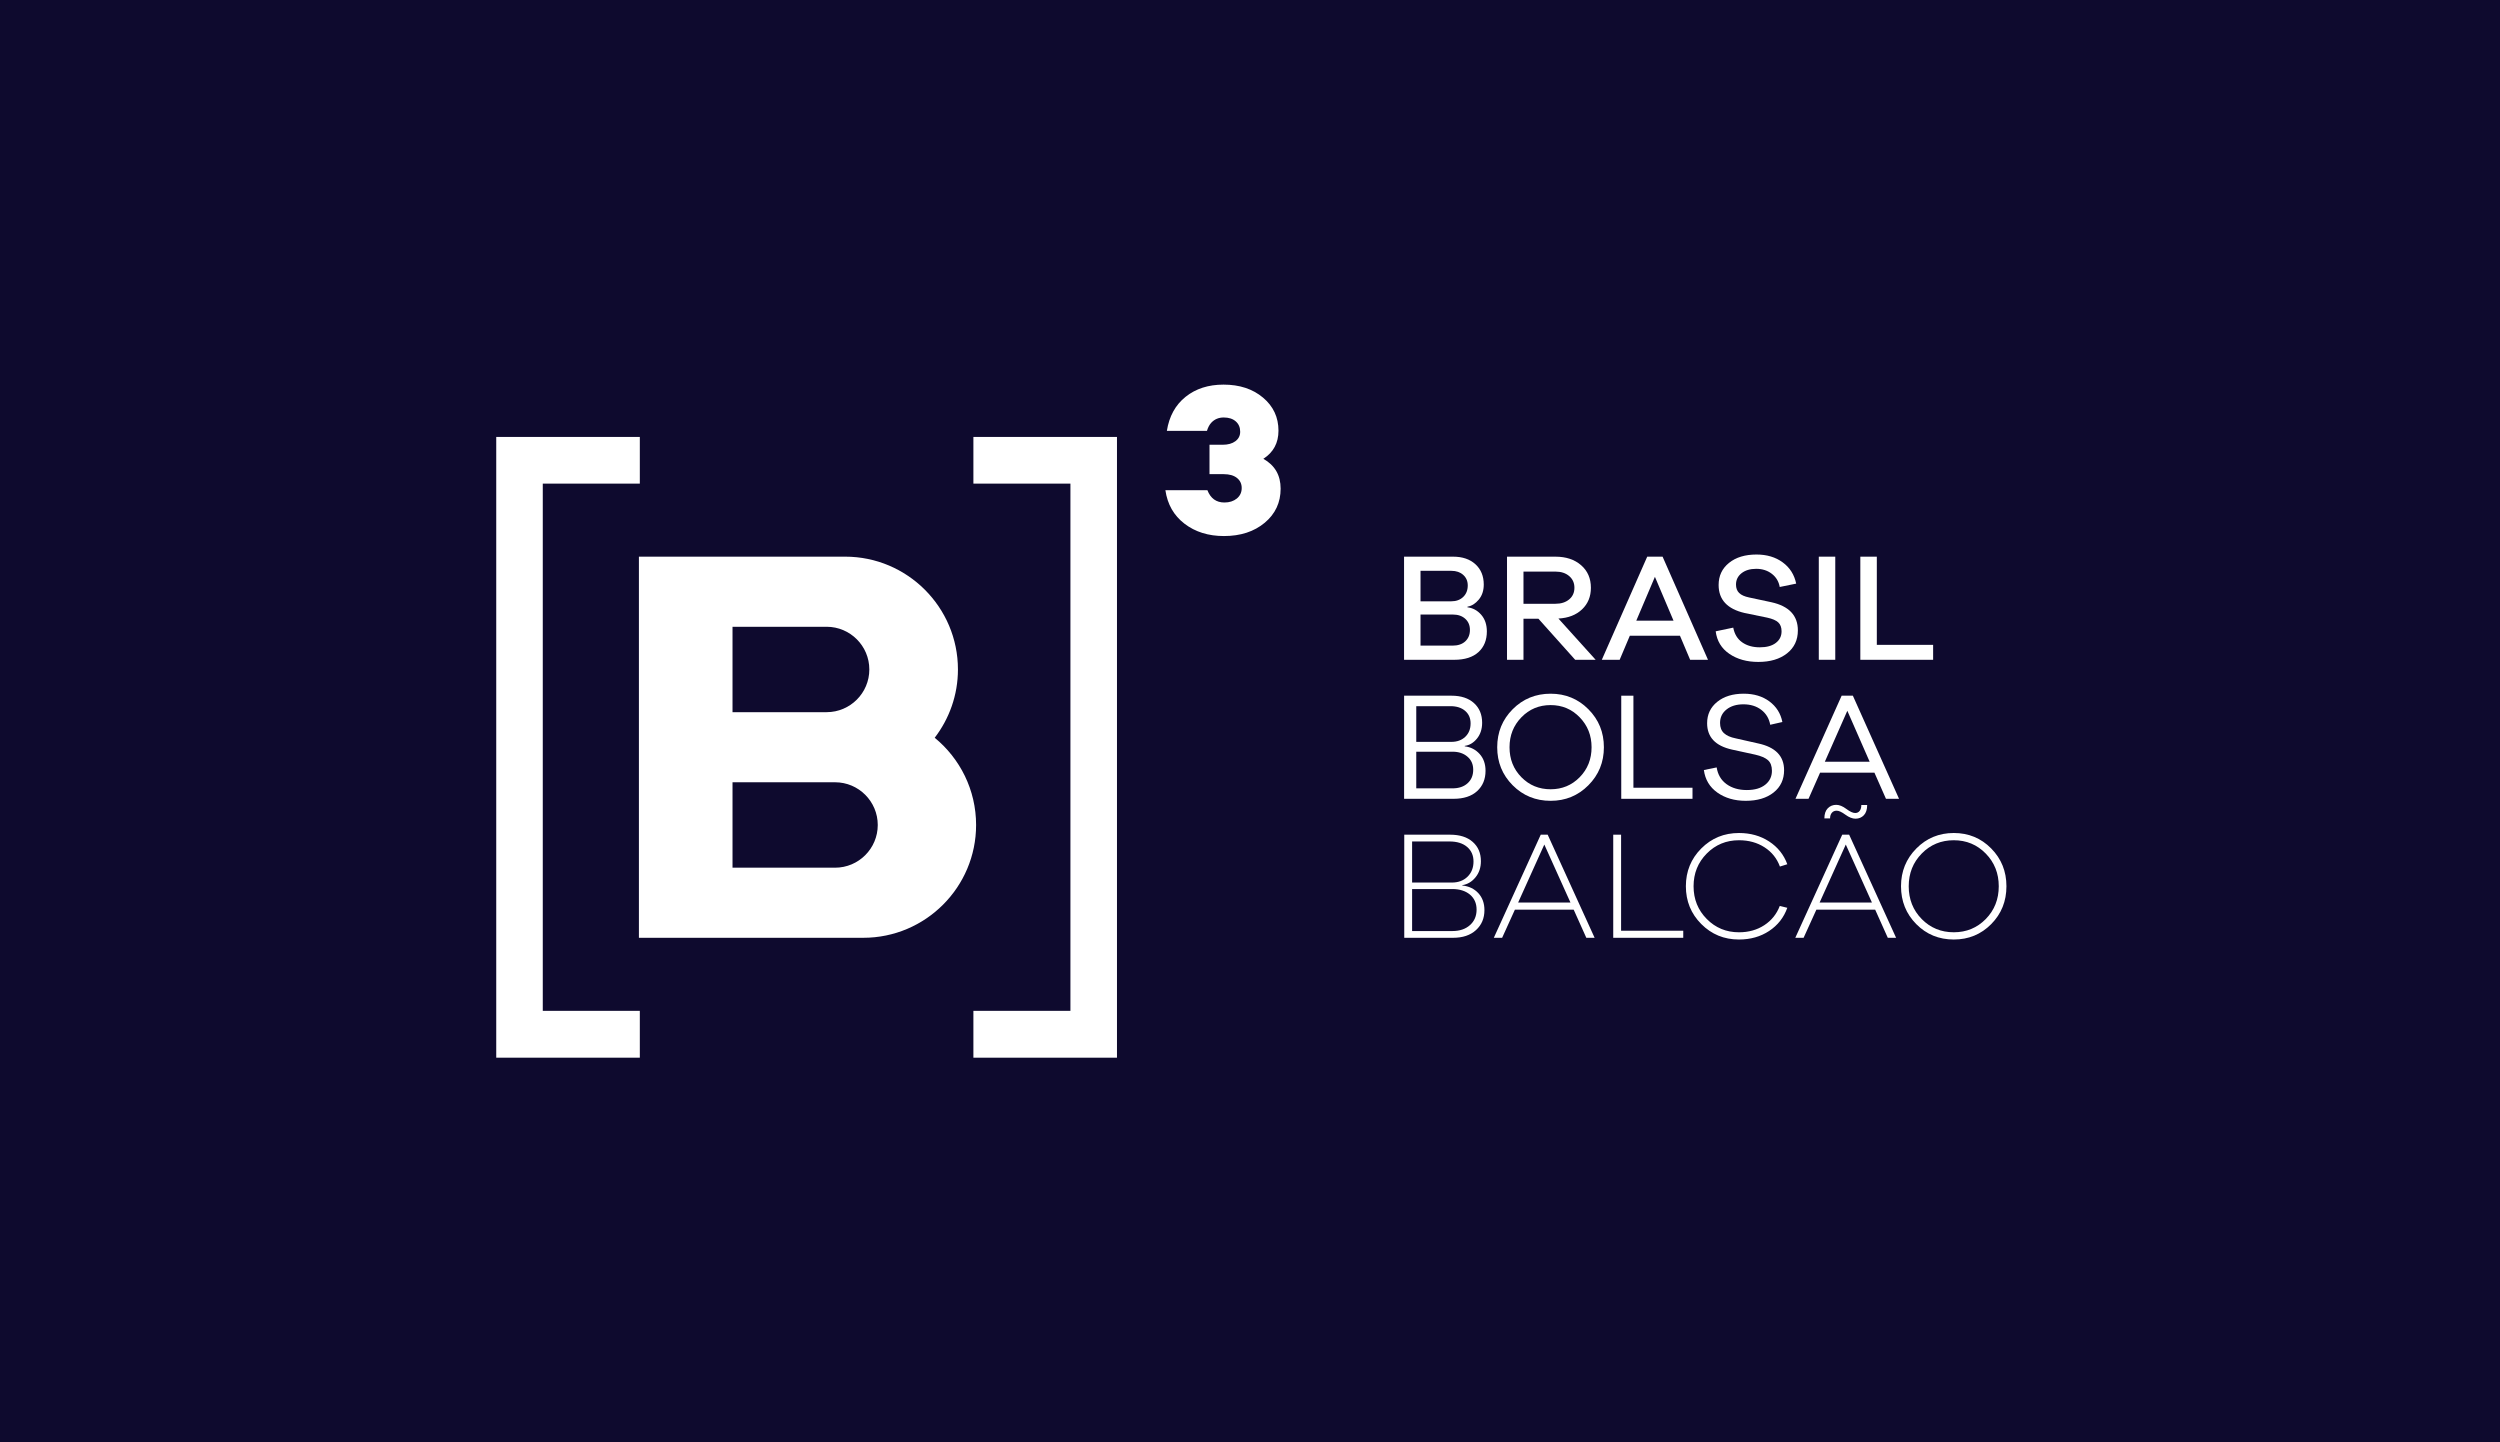
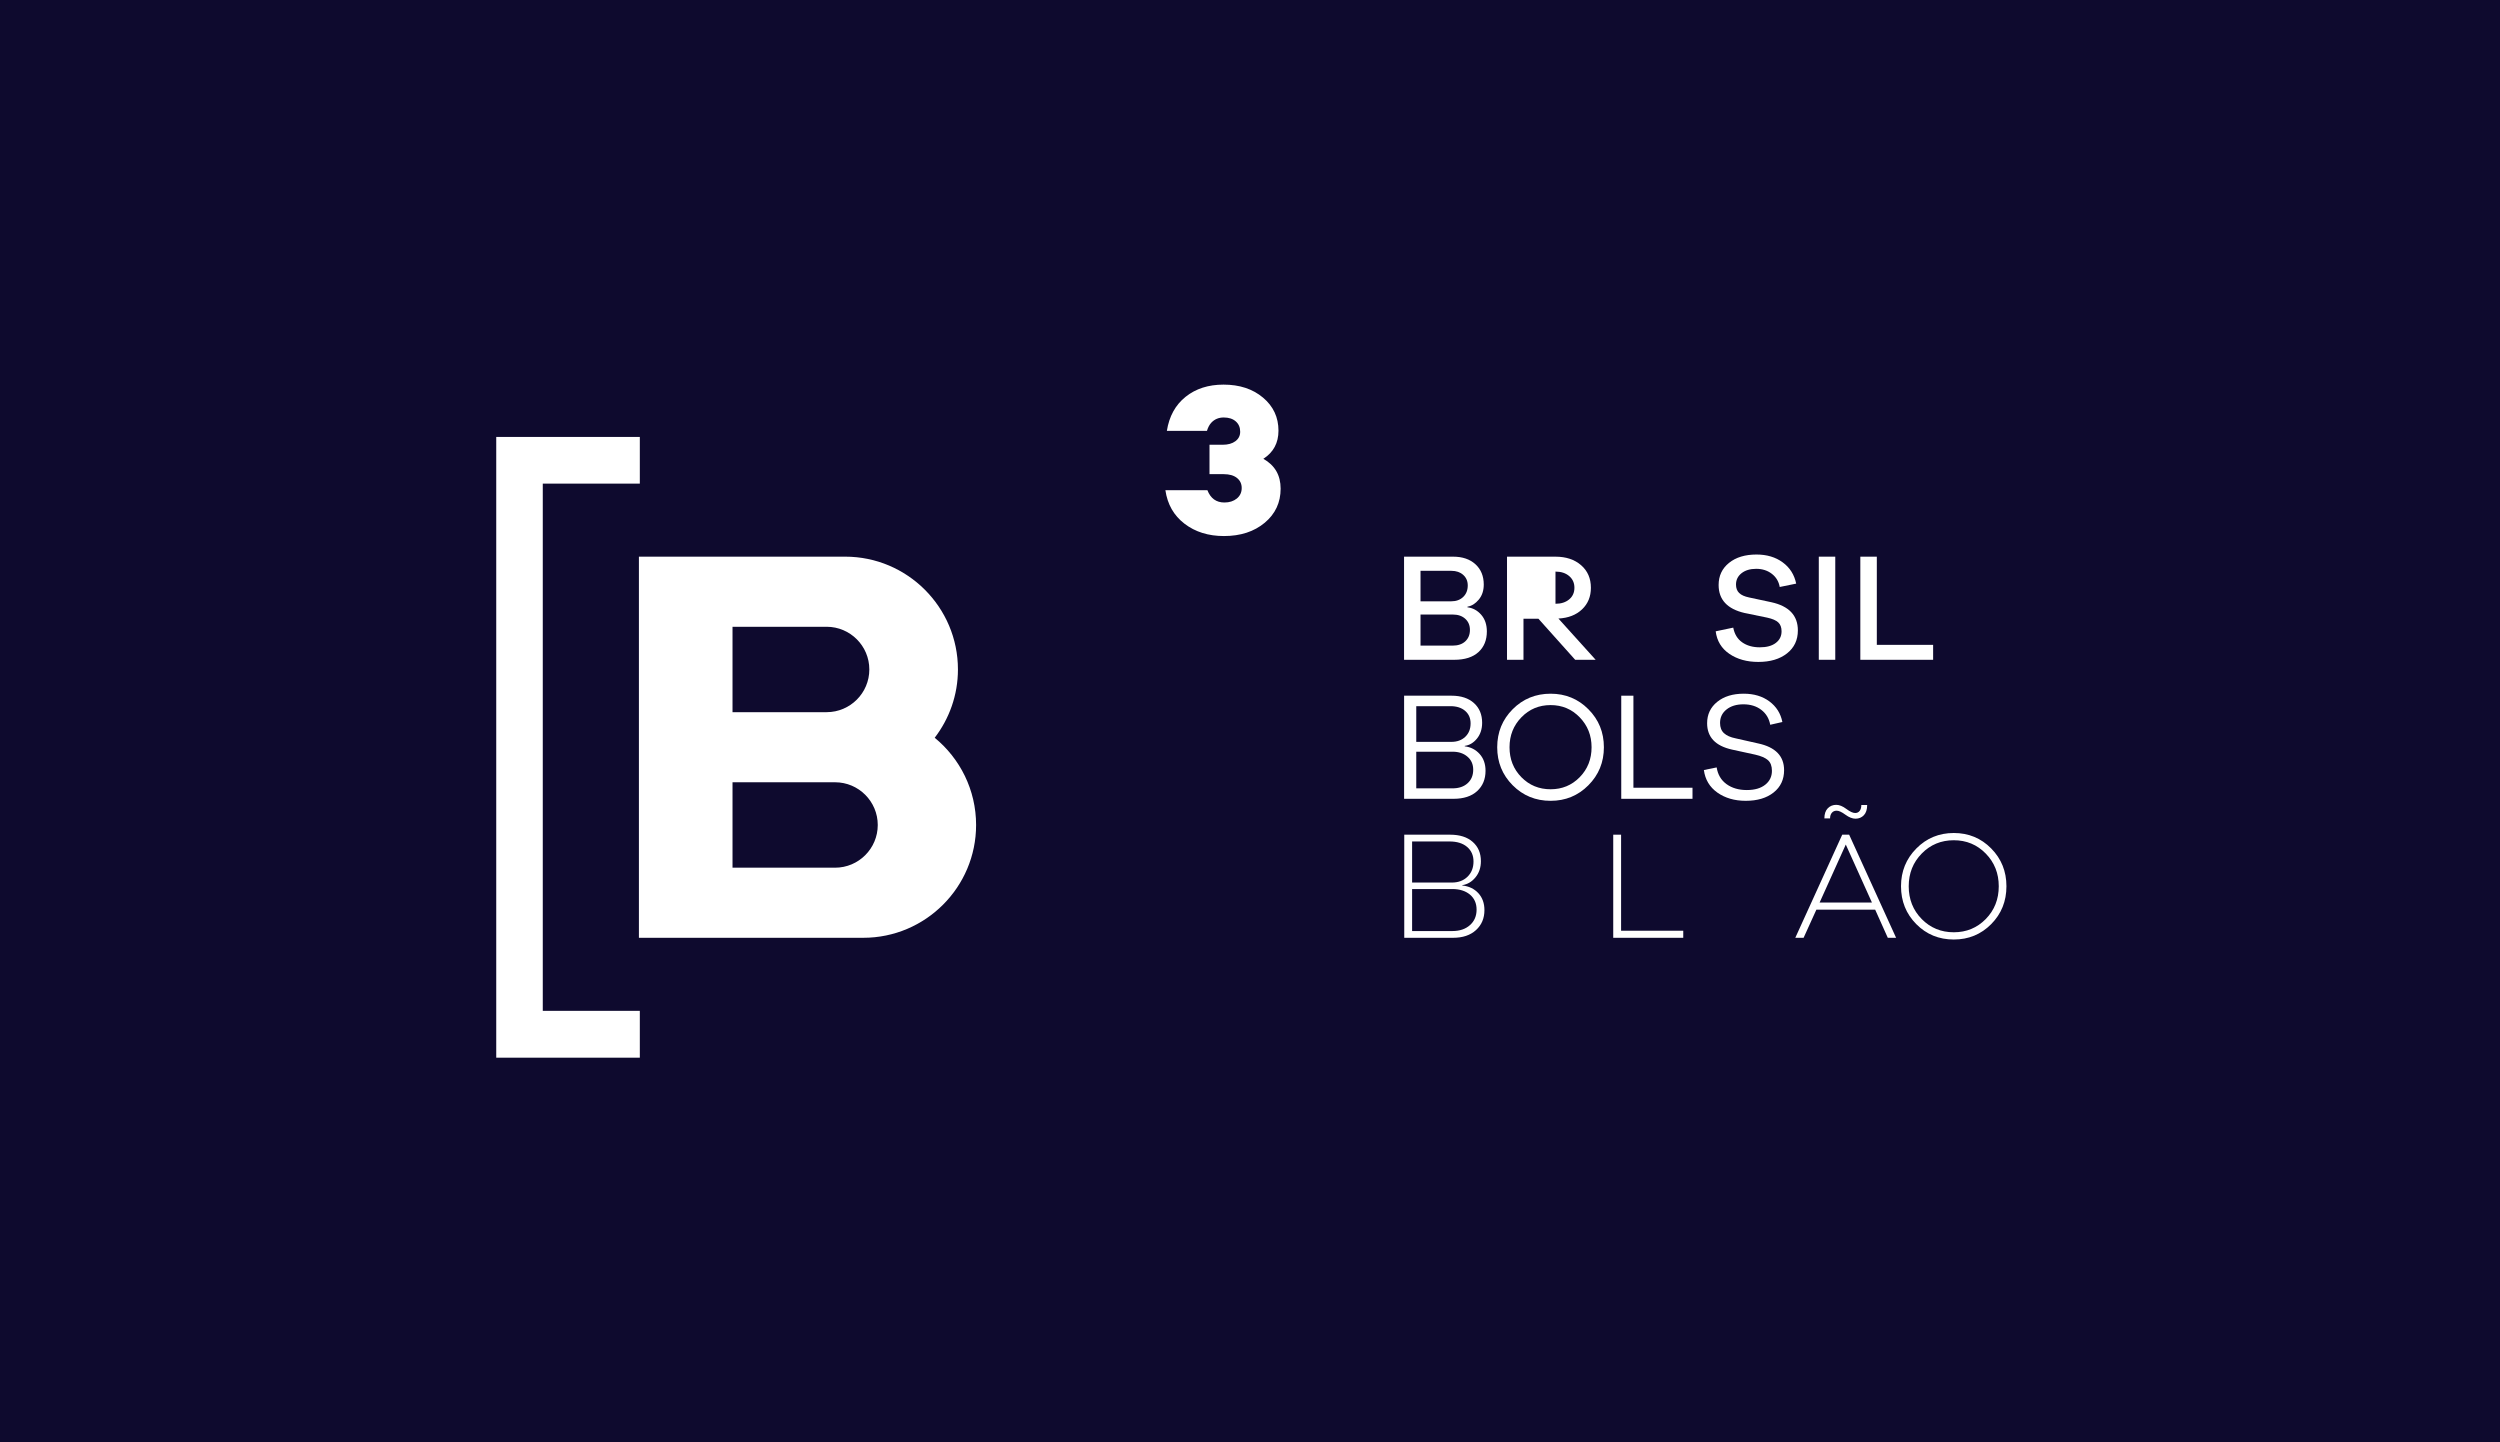
<svg xmlns="http://www.w3.org/2000/svg" width="520" height="300" viewBox="0 0 520 300" fill="none">
  <rect width="520" height="300" fill="#0E0A2E" />
  <path d="M194.419 153.455C197.438 149.505 199.252 144.591 199.252 139.249C199.252 126.311 188.722 115.784 175.787 115.784H132.893V148.132V162.712V195.061H154.769H179.562C192.503 195.061 203.028 184.536 203.028 171.598C203.028 164.294 199.672 157.761 194.419 153.455ZM152.364 130.368H171.937C176.837 130.368 180.82 134.351 180.82 139.249C180.82 144.15 176.837 148.132 171.937 148.132H152.364V130.368ZM173.693 180.481H152.364V162.712H173.693C178.592 162.712 182.574 166.699 182.574 171.598C182.574 176.496 178.592 180.481 173.693 180.481Z" fill="white" />
  <path d="M266.372 101.641C266.372 104.521 265.271 106.884 263.068 108.73C260.862 110.572 258.033 111.498 254.584 111.498C251.343 111.498 248.606 110.642 246.375 108.93C244.152 107.228 242.827 104.903 242.4 101.956H251.138C251.8 103.658 252.967 104.521 254.677 104.521C255.725 104.521 256.583 104.244 257.264 103.69C257.935 103.134 258.275 102.405 258.275 101.507C258.275 100.636 257.945 99.94 257.287 99.413C256.625 98.887 255.707 98.625 254.537 98.625H251.575V92.509H254.315C255.425 92.509 256.311 92.262 256.97 91.765C257.628 91.271 257.958 90.617 257.958 89.809C257.958 88.908 257.653 88.187 257.037 87.648C256.423 87.106 255.59 86.837 254.537 86.837C253.489 86.837 252.628 87.196 251.952 87.92C251.548 88.352 251.256 88.928 251.046 89.622H242.707C243.188 86.597 244.486 84.234 246.599 82.54C248.713 80.846 251.343 80 254.494 80C257.823 80 260.563 80.898 262.704 82.7C264.847 84.499 265.923 86.792 265.923 89.582C265.923 92.132 264.875 94.083 262.776 95.431C265.174 96.783 266.372 98.849 266.372 101.641Z" fill="white" />
  <path d="M133.082 100.592V90.883H103.218V219.998H133.082V210.256H112.897V100.592H133.082Z" fill="white" />
-   <path d="M202.467 210.256V220H232.33V90.883H202.467V100.592H222.649V210.256H202.467Z" fill="white" />
  <path d="M304.153 184.182C305.54 184.33 306.653 184.864 307.499 185.782C308.34 186.7 308.762 187.873 308.762 189.305C308.762 191.009 308.178 192.394 307.003 193.462C305.83 194.533 304.24 195.062 302.229 195.062H292.086V173.615H301.625C303.634 173.615 305.196 174.116 306.329 175.12C307.464 176.123 308.028 177.458 308.028 179.122C308.028 180.447 307.654 181.567 306.905 182.483C306.157 183.401 305.244 183.943 304.153 184.115V184.182ZM293.718 183.571H301.977C303.322 183.571 304.408 183.169 305.244 182.356C306.077 181.542 306.489 180.487 306.489 179.189C306.489 177.929 306.047 176.919 305.161 176.163C304.275 175.404 303.053 175.025 301.496 175.025H293.718V183.571ZM302.104 193.657C303.617 193.657 304.837 193.245 305.753 192.422C306.673 191.601 307.13 190.53 307.13 189.205C307.13 187.885 306.663 186.84 305.74 186.066C304.812 185.303 303.587 184.919 302.075 184.919H293.718V193.657H302.104Z" fill="white" />
-   <path d="M329.953 195.062L327.325 189.205H315.101L312.444 195.062H310.714L320.476 173.615H321.918L331.68 195.062H329.953ZM321.217 175.664L315.77 187.733H326.657L321.217 175.664Z" fill="white" />
  <path d="M350.117 195.062H335.553V173.615H337.187V193.592H350.117V195.062Z" fill="white" />
-   <path d="M366.973 192.44C368.475 191.457 369.548 190.124 370.192 188.435L371.761 188.822C371.035 190.851 369.775 192.455 367.978 193.643C366.187 194.826 364.098 195.419 361.705 195.419C358.614 195.419 356.001 194.344 353.865 192.198C351.729 190.055 350.661 187.435 350.661 184.338C350.661 181.249 351.729 178.626 353.865 176.48C356.001 174.337 358.614 173.266 361.705 173.266C364.098 173.266 366.187 173.853 367.978 175.026C369.775 176.201 371.035 177.78 371.761 179.762L370.222 180.243C369.605 178.559 368.537 177.221 367.025 176.243C365.506 175.26 363.736 174.771 361.705 174.771C359.06 174.771 356.822 175.694 355.003 177.538C353.174 179.385 352.263 181.653 352.263 184.338C352.263 187.03 353.174 189.301 355.003 191.145C356.822 192.989 359.06 193.915 361.705 193.915C363.711 193.915 365.468 193.423 366.973 192.44Z" fill="white" />
  <path d="M392.661 195.062L390.034 189.205H377.809L375.149 195.062H373.42L383.184 173.615H384.624L394.388 195.062H392.661ZM383.923 175.666L378.478 187.733H389.365L383.923 175.666ZM381.028 169.056C380.781 169.343 380.654 169.732 380.654 170.221H379.471C379.471 169.306 379.708 168.607 380.177 168.125C380.647 167.646 381.235 167.407 381.939 167.407C382.578 167.407 383.279 167.691 384.035 168.253C384.791 168.821 385.405 169.106 385.874 169.106C386.278 169.106 386.593 168.951 386.82 168.654C387.044 168.355 387.154 167.951 387.154 167.439H388.372C388.372 168.377 388.14 169.086 387.683 169.568C387.227 170.047 386.645 170.289 385.939 170.289C385.298 170.289 384.599 170.009 383.84 169.455C383.084 168.899 382.481 168.622 382.034 168.622C381.607 168.622 381.27 168.767 381.028 169.056Z" fill="white" />
  <path d="M414.173 176.481C416.286 178.627 417.339 181.249 417.339 184.338C417.339 187.457 416.286 190.08 414.173 192.216C412.062 194.349 409.464 195.42 406.39 195.42C403.299 195.42 400.693 194.349 398.582 192.216C396.469 190.08 395.411 187.457 395.411 184.338C395.411 181.249 396.474 178.627 398.602 176.481C400.721 174.337 403.321 173.264 406.39 173.264C409.464 173.264 412.062 174.337 414.173 176.481ZM413.035 191.163C414.839 189.321 415.742 187.051 415.742 184.338C415.742 181.653 414.839 179.383 413.035 177.539C411.234 175.695 409.018 174.771 406.39 174.771C403.745 174.771 401.522 175.695 399.718 177.539C397.911 179.383 397.013 181.653 397.013 184.338C397.013 187.051 397.911 189.321 399.718 191.163C401.522 192.994 403.745 193.913 406.39 193.913C409.018 193.913 411.234 192.994 413.035 191.163Z" fill="white" />
  <path d="M304.666 155.237C305.902 155.384 306.935 155.913 307.756 156.821C308.577 157.73 308.991 158.895 308.991 160.327C308.991 162.076 308.407 163.484 307.244 164.552C306.079 165.617 304.444 166.151 302.331 166.151H292.053V144.704H301.914C303.895 144.704 305.457 145.218 306.59 146.244C307.718 147.265 308.285 148.632 308.285 150.339C308.285 151.641 307.928 152.734 307.212 153.623C306.498 154.506 305.647 155.012 304.666 155.14V155.237ZM294.583 154.309H301.882C303.074 154.309 304.04 153.957 304.779 153.253C305.517 152.547 305.884 151.619 305.884 150.466C305.884 149.381 305.505 148.51 304.746 147.858C303.99 147.207 302.97 146.883 301.692 146.883H294.583V154.309ZM302.106 163.978C303.429 163.978 304.482 163.624 305.258 162.917C306.036 162.216 306.428 161.278 306.428 160.105C306.428 158.972 306.029 158.064 305.225 157.385C304.427 156.699 303.396 156.355 302.136 156.355H294.583V163.978H302.106Z" fill="white" />
  <path d="M330.385 147.523C332.531 149.677 333.609 152.314 333.609 155.431C333.609 158.545 332.531 161.18 330.385 163.336C328.244 165.492 325.622 166.57 322.53 166.57C319.414 166.57 316.781 165.492 314.635 163.336C312.492 161.18 311.419 158.545 311.419 155.431C311.419 152.314 312.492 149.677 314.635 147.523C316.781 145.368 319.414 144.29 322.53 144.29C325.622 144.29 328.244 145.368 330.385 147.523ZM328.579 161.657C330.223 159.982 331.047 157.904 331.047 155.431C331.047 152.973 330.223 150.9 328.579 149.205C326.937 147.506 324.921 146.658 322.53 146.658C320.117 146.658 318.091 147.506 316.447 149.205C314.802 150.9 313.982 152.973 313.982 155.431C313.982 157.904 314.802 159.982 316.447 161.657C318.091 163.331 320.117 164.167 322.53 164.167C324.921 164.167 326.937 163.331 328.579 161.657Z" fill="white" />
  <path d="M352.04 166.152H337.221V144.705H339.751V163.849H352.04V166.152Z" fill="white" />
  <path d="M368.032 145.889C369.471 146.957 370.377 148.386 370.736 150.178L368.206 150.754C367.969 149.452 367.353 148.419 366.35 147.65C365.347 146.882 364.107 146.498 362.637 146.498C361.187 146.498 360.012 146.857 359.116 147.571C358.22 148.284 357.771 149.217 357.771 150.373C357.771 151.288 358.043 152 358.587 152.499C359.133 153.003 359.937 153.36 361.005 153.574L365.681 154.63C369.287 155.398 371.091 157.257 371.091 160.199C371.091 162.14 370.362 163.687 368.912 164.838C367.46 165.993 365.529 166.569 363.118 166.569C360.79 166.569 358.824 165.996 357.212 164.858C355.6 163.715 354.669 162.15 354.407 160.167L357.067 159.623C357.302 161.12 357.983 162.273 359.116 163.096C360.249 163.917 361.654 164.329 363.34 164.329C364.962 164.329 366.237 163.962 367.168 163.223C368.096 162.487 368.561 161.519 368.561 160.329C368.561 159.346 368.286 158.607 367.742 158.12C367.198 157.629 366.31 157.245 365.07 156.963L360.236 155.91C356.798 155.139 355.081 153.317 355.081 150.435C355.081 148.601 355.782 147.119 357.18 145.986C358.577 144.856 360.416 144.289 362.702 144.289C364.813 144.289 366.592 144.823 368.032 145.889Z" fill="white" />
-   <path d="M392.281 166.152L389.88 160.712H378.579L376.174 166.152H373.459L383.061 144.705H385.396L395.001 166.152H392.281ZM384.244 147.842L379.568 158.437H388.887L384.244 147.842Z" fill="white" />
  <path d="M305.228 126.321C306.339 126.448 307.289 126.96 308.08 127.856C308.869 128.751 309.266 129.917 309.266 131.344C309.266 133.138 308.684 134.568 307.524 135.633C306.359 136.701 304.677 137.238 302.481 137.238H292.043V115.786H302.254C304.195 115.786 305.745 116.315 306.898 117.371C308.048 118.428 308.622 119.833 308.622 121.583C308.622 122.843 308.278 123.886 307.584 124.719C306.893 125.552 306.107 126.042 305.228 126.191V126.321ZM295.469 125.071H301.872C302.893 125.071 303.721 124.766 304.352 124.158C304.979 123.551 305.293 122.755 305.293 121.772C305.293 120.876 304.979 120.145 304.352 119.581C303.721 119.015 302.903 118.733 301.902 118.733H295.469V125.071ZM302.129 134.291C303.257 134.291 304.143 133.991 304.784 133.395C305.423 132.799 305.745 132.005 305.745 131.027C305.745 130.064 305.42 129.293 304.769 128.704C304.115 128.118 303.27 127.826 302.219 127.826H295.469V134.291H302.129Z" fill="white" />
-   <path d="M327.636 137.237L319.988 128.691H316.884V137.237H313.458V115.788H323.541C325.737 115.788 327.514 116.382 328.871 117.565C330.229 118.747 330.907 120.312 330.907 122.253C330.907 124.09 330.291 125.589 329.061 126.752C327.836 127.915 326.196 128.551 324.15 128.656L331.895 137.237H327.636ZM323.541 125.584C324.717 125.584 325.662 125.28 326.391 124.671C327.117 124.062 327.479 123.256 327.479 122.253C327.479 121.253 327.117 120.442 326.391 119.823C325.662 119.201 324.717 118.892 323.541 118.892H316.884V125.584H323.541Z" fill="white" />
-   <path d="M351.549 137.237L349.435 132.239H339.002L336.889 137.237H333.176L342.621 115.788H345.819L355.262 137.237H351.549ZM344.223 119.98L340.345 129.105H348.095L344.223 119.98Z" fill="white" />
+   <path d="M327.636 137.237L319.988 128.691H316.884V137.237H313.458V115.788H323.541C325.737 115.788 327.514 116.382 328.871 117.565C330.229 118.747 330.907 120.312 330.907 122.253C330.907 124.09 330.291 125.589 329.061 126.752C327.836 127.915 326.196 128.551 324.15 128.656L331.895 137.237H327.636ZM323.541 125.584C324.717 125.584 325.662 125.28 326.391 124.671C327.117 124.062 327.479 123.256 327.479 122.253C327.479 121.253 327.117 120.442 326.391 119.823C325.662 119.201 324.717 118.892 323.541 118.892H316.884H323.541Z" fill="white" />
  <path d="M370.802 116.973C372.29 118.061 373.22 119.533 373.607 121.392L370.181 122.093C369.986 120.963 369.442 120.049 368.547 119.356C367.651 118.665 366.563 118.315 365.283 118.315C364.023 118.315 363.012 118.62 362.239 119.229C361.473 119.837 361.088 120.621 361.088 121.582C361.088 122.33 361.308 122.917 361.745 123.341C362.179 123.77 362.872 124.077 363.808 124.271L368.454 125.265C372.122 126.076 373.956 128.027 373.956 131.123C373.956 133.127 373.203 134.722 371.698 135.907C370.194 137.09 368.207 137.681 365.732 137.681C363.361 137.681 361.355 137.125 359.708 136.002C358.067 134.881 357.118 133.319 356.864 131.313L360.514 130.547C360.769 131.89 361.385 132.91 362.368 133.601C363.352 134.295 364.577 134.642 366.051 134.642C367.459 134.642 368.564 134.34 369.363 133.731C370.166 133.125 370.565 132.316 370.565 131.313C370.565 130.502 370.333 129.883 369.874 129.457C369.415 129.03 368.641 128.698 367.559 128.464L362.882 127.505C359.274 126.672 357.473 124.731 357.473 121.679C357.473 119.778 358.191 118.248 359.631 117.083C361.071 115.92 362.98 115.341 365.348 115.341C367.501 115.341 369.32 115.882 370.802 116.973Z" fill="white" />
  <path d="M378.31 115.786H381.736V137.235H378.31V115.786Z" fill="white" />
  <path d="M402.09 137.237H386.949V115.788H390.378V134.13H402.09V137.237Z" fill="white" />
</svg>